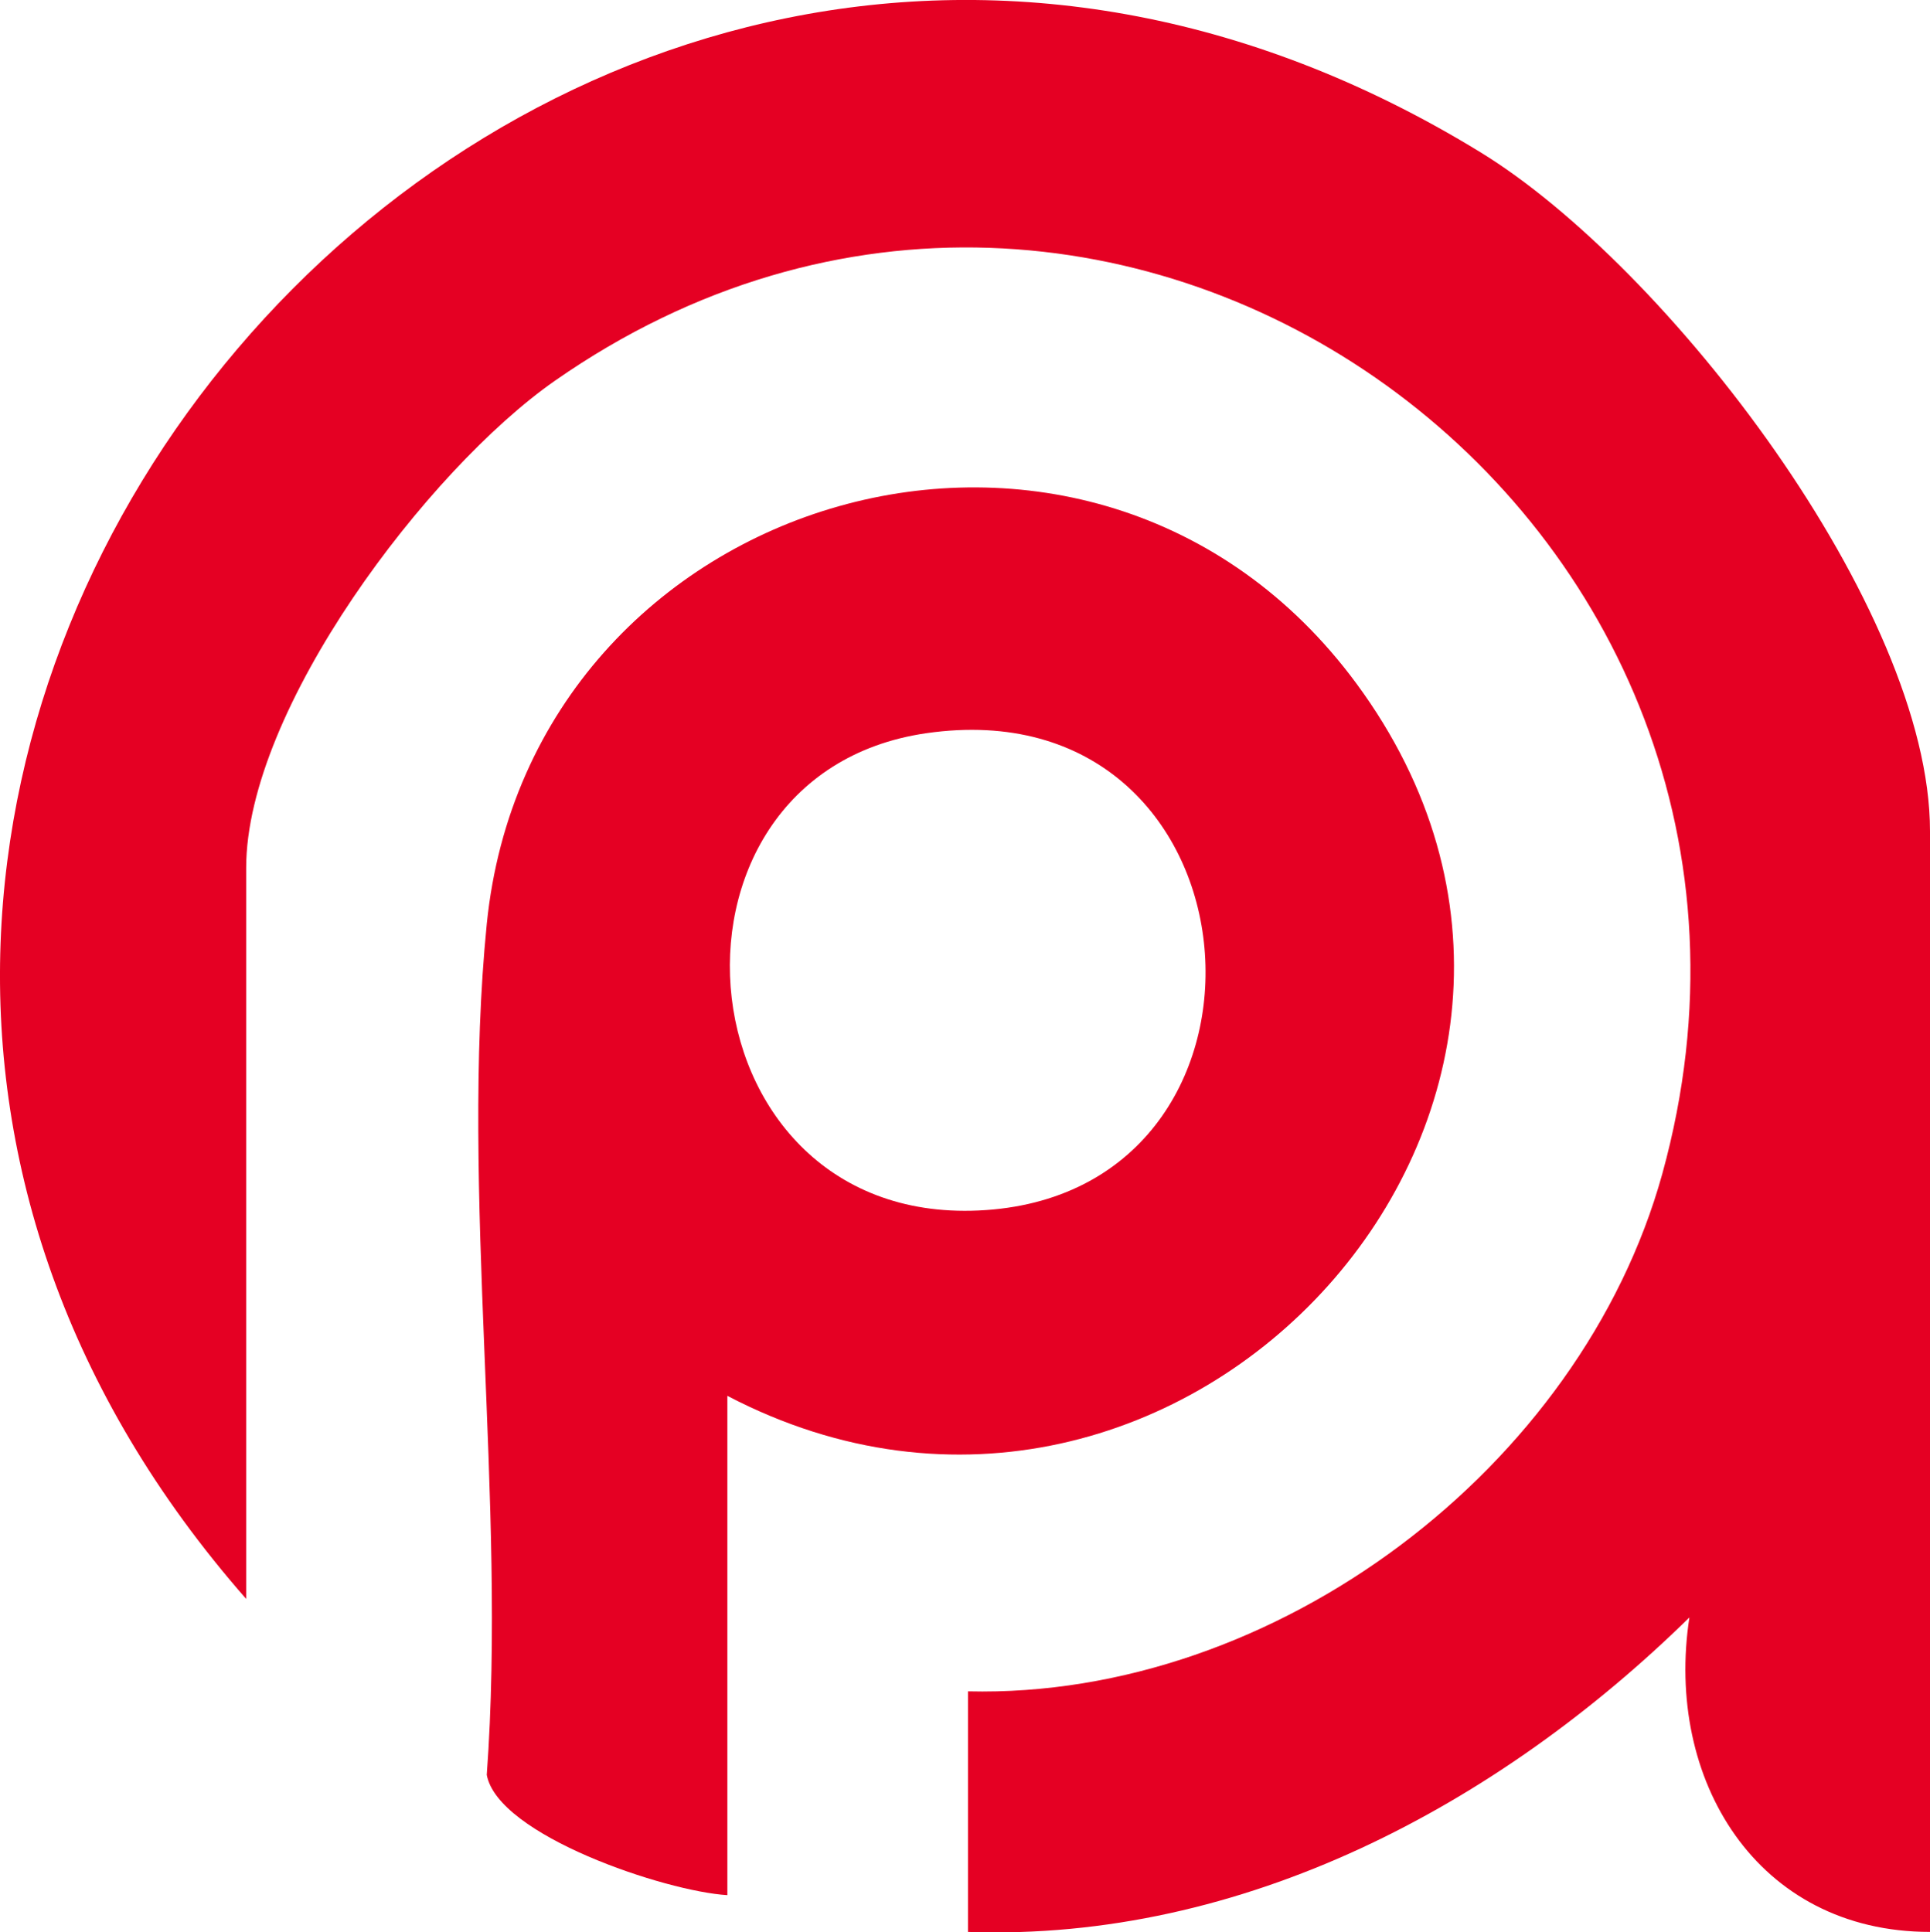
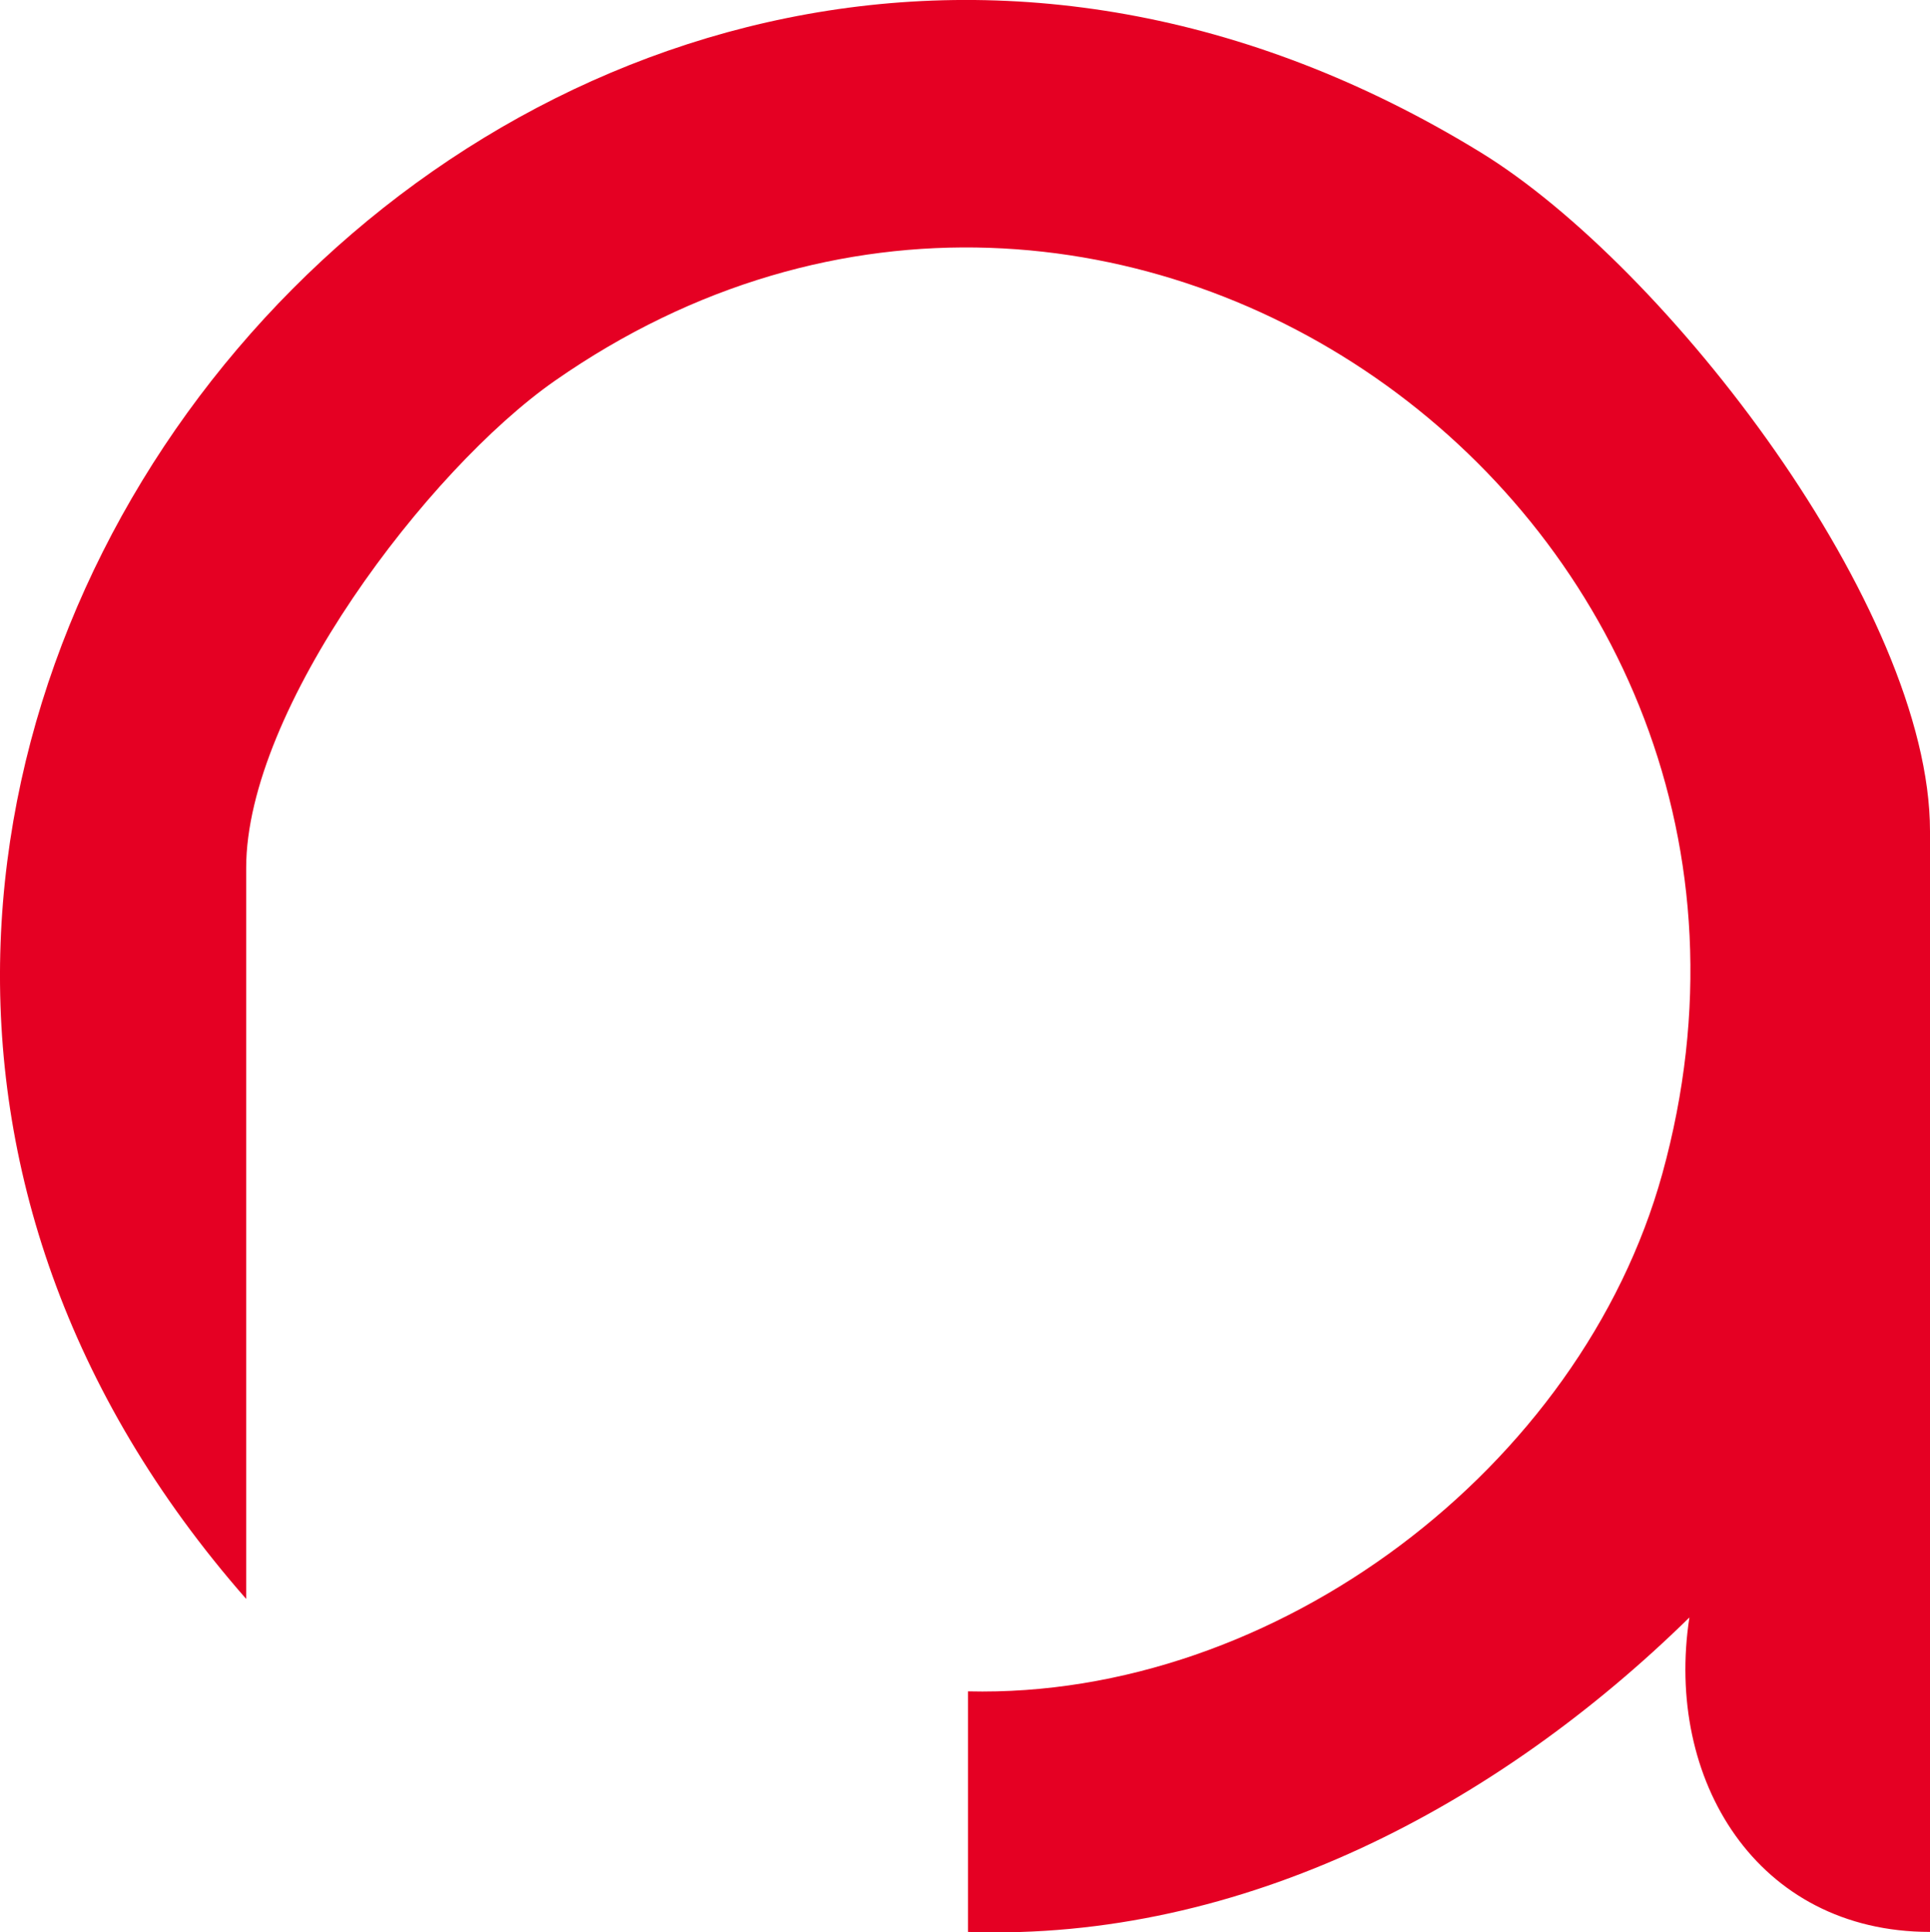
<svg xmlns="http://www.w3.org/2000/svg" id="Layer_1" data-name="Layer 1" viewBox="0 0 51.98 52.05">
  <defs>
    <style>
      .cls-1 {
        fill: #e50023;
      }
    </style>
  </defs>
  <path class="cls-1" d="M51.98,52.04c-4.67,0-7.15-4.11-6.48-8.47-5.15,5.05-12.02,8.73-19.43,8.47v-6.48c8.29.2,16.51-6.03,18.7-13.94C49.64,13.99,30.02-.27,14.94,10.26c-3.42,2.39-8.31,8.84-8.31,13.12v19.69C-12.88,20.83,14.43-11.49,39.87,4.1c5.03,3.08,12.11,12.29,12.11,18.29v29.65Z" />
-   <path class="cls-1" d="M19.59,37.59v13.46c-1.67-.1-6.18-1.61-6.48-3.24.54-7.36-.72-15.69,0-22.92,1.18-11.72,16.3-16.13,23.42-6.48,8.33,11.29-4.72,25.58-16.94,19.19ZM24.95,19.75c-7.88,1.14-6.7,13.62,1.8,12.83,8.42-.79,7.31-14.14-1.8-12.83Z" />
</svg>